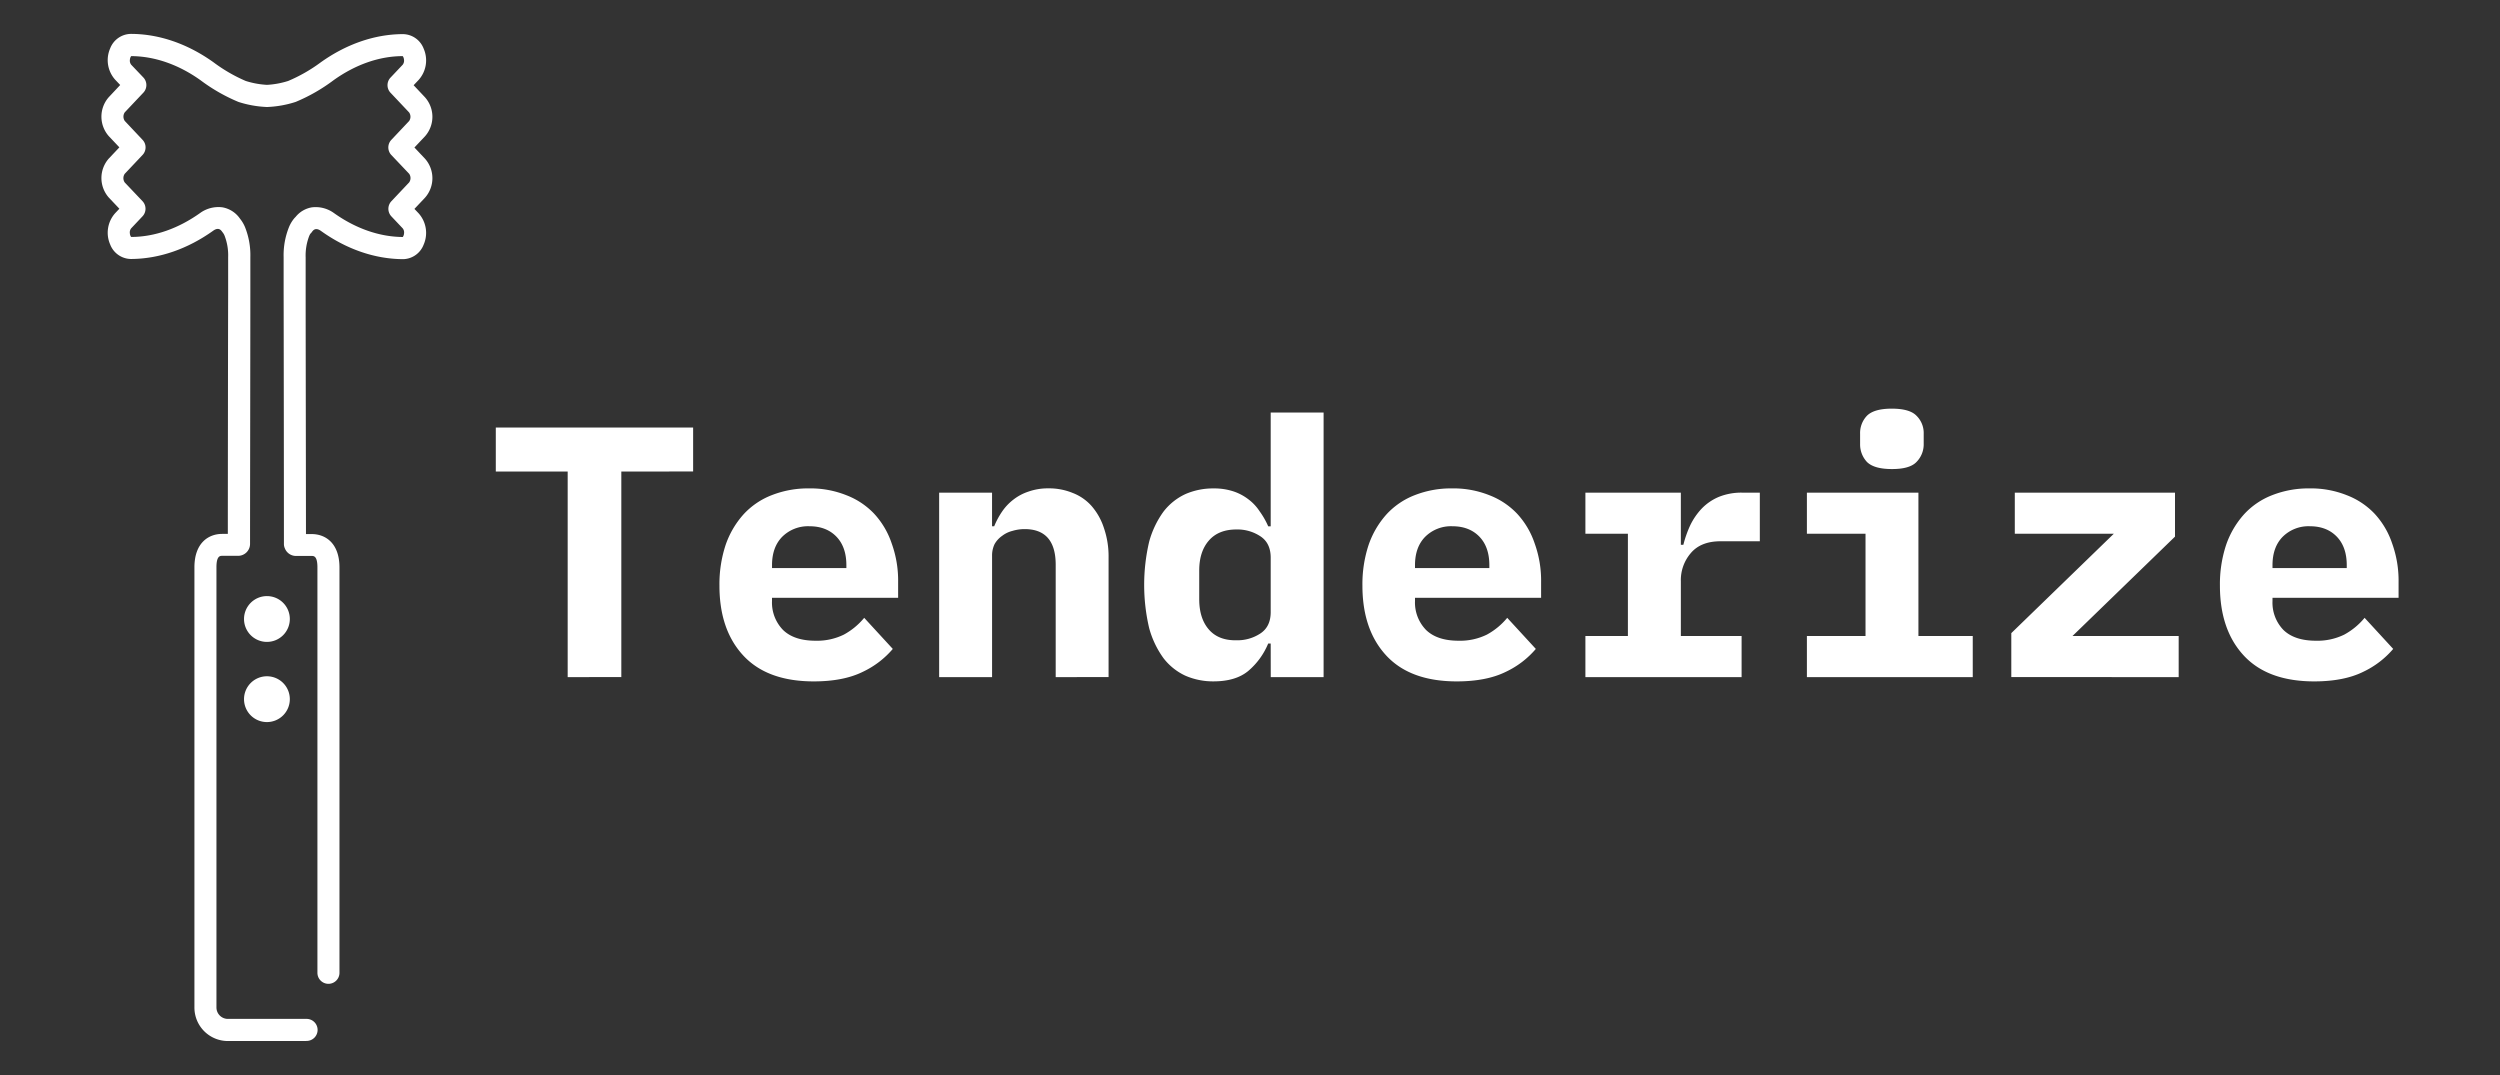
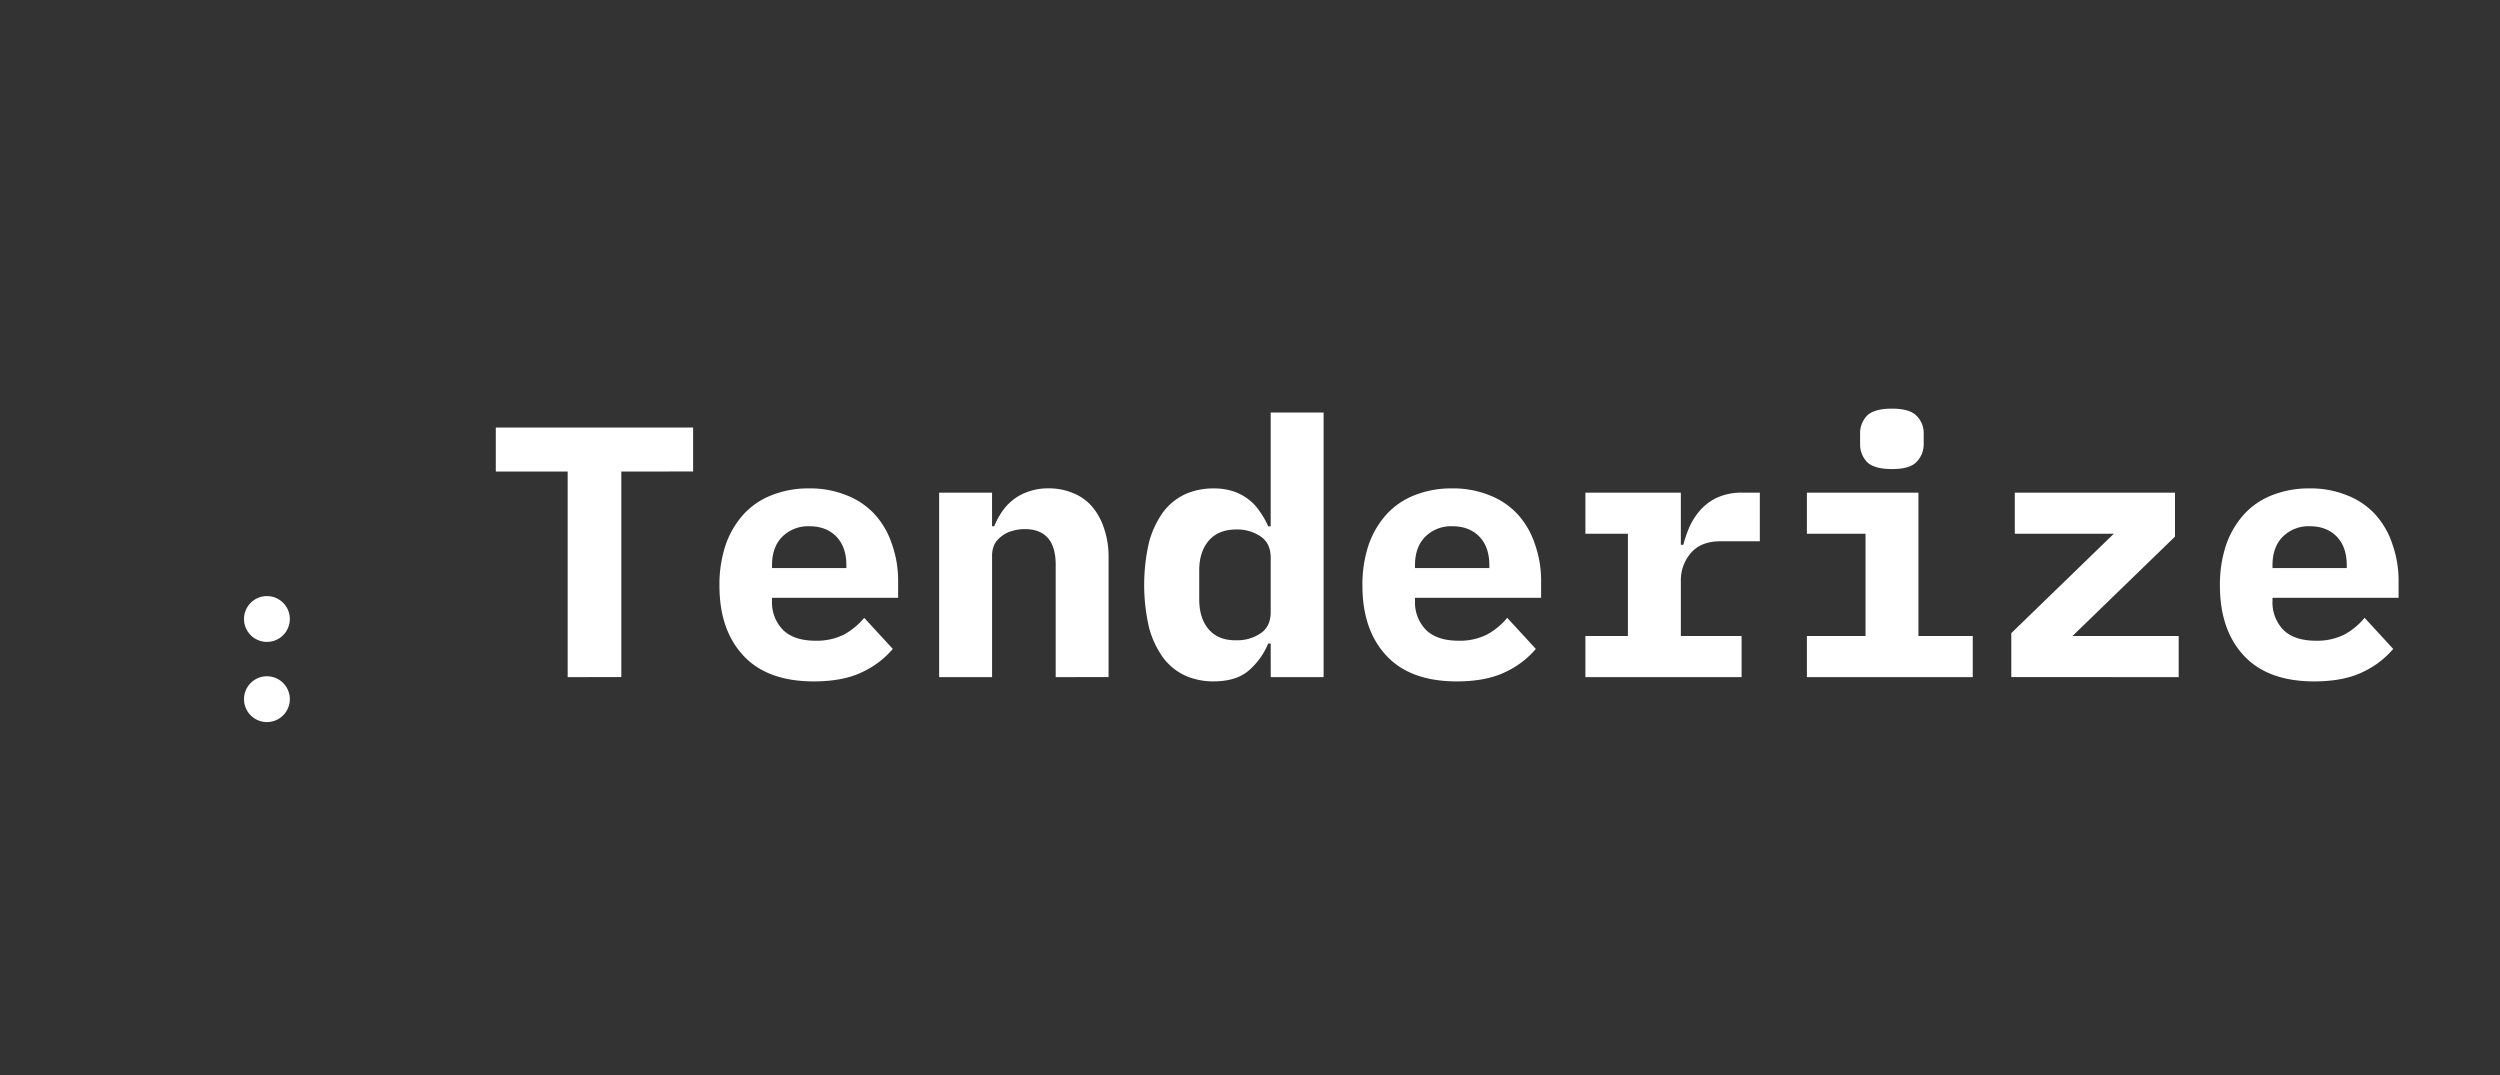
<svg xmlns="http://www.w3.org/2000/svg" id="Capa_1" data-name="Capa 1" viewBox="0 0 1000 430">
  <rect x="0" y="0" width="1000" height="430" fill="#333333" stroke="none" />
  <defs>
    <style>.cls-1,.cls-2{fill:#fff;}.cls-1{fill-rule:evenodd;}</style>
  </defs>
  <path class="cls-1" d="M106.78,238.44a9.16,9.16,0,1,0,9.15,9.16A9.15,9.15,0,0,0,106.78,238.44Z" />
  <path class="cls-1" d="M106.78,270.51a9.16,9.16,0,1,0,9.15,9.15A9.15,9.15,0,0,0,106.78,270.51Z" />
-   <path class="cls-2" d="M122.42,416.41H91.14A13.38,13.38,0,0,1,77.77,403V226.93c0-9.86,5.73-13.37,11.09-13.37h2.27c0-14,.08-81.78.13-96.51,0-7.45,0-12.89,0-14.18a21.7,21.7,0,0,0-1.41-8.54,4.73,4.73,0,0,0-.71-1.26l-.25-.33c-.46-.64-1.4-2-3.56-.49-10.23,7.32-21.53,11.24-32.69,11.34h-.36a9,9,0,0,1-8.2-5.78,11.72,11.72,0,0,1,2-12.55l1.67-1.77L43.5,79a11.79,11.79,0,0,1,0-15.56l4.25-4.5-4.25-4.5a11.79,11.79,0,0,1,0-15.56L48.08,34l-2-2.11a11.73,11.73,0,0,1-2-12.56,9,9,0,0,1,8.18-5.77h.34c11.19.07,22.52,4,32.79,11.35a62.9,62.9,0,0,0,12.89,7.47,34.09,34.09,0,0,0,8.5,1.56h0a34,34,0,0,0,8.5-1.56A62.64,62.64,0,0,0,128.21,25c10.25-7.34,21.55-11.26,32.71-11.35h.35a9,9,0,0,1,8.18,5.77,11.73,11.73,0,0,1-2,12.56l-2,2.11,4.57,4.85a11.76,11.76,0,0,1,0,15.56l-4.25,4.5,4.25,4.5a11.76,11.76,0,0,1,0,15.56l-4.25,4.5,1.68,1.77a11.72,11.72,0,0,1,2,12.55,9,9,0,0,1-8,5.78h-.51c-11.14-.11-22.42-4-32.64-11.35-2.15-1.47-3.09-.14-3.55.5a3.86,3.86,0,0,1-.63.71,7.85,7.85,0,0,0-.44.88,21.64,21.64,0,0,0-1.42,8.54c0,1.29,0,6.73,0,14.18,0,14.73.12,82.48.13,96.51h2.31c5.36,0,11.09,3.51,11.09,13.37V389.12a4.41,4.41,0,0,1-8.82,0V226.93c0-4.55-1.48-4.55-2.27-4.55h-6.32a4.77,4.77,0,0,1-4.42-3,4.31,4.31,0,0,1-.39-1.8c0-13.32-.07-84.28-.12-100.52,0-7.47,0-12.92,0-14.21a30.16,30.16,0,0,1,2.14-12,13.64,13.64,0,0,1,2.12-3.53L118,87a1.54,1.54,0,0,1,.19-.17,10.6,10.6,0,0,1,6.54-3.89,12.46,12.46,0,0,1,8.72,2.19c8.74,6.26,18.31,9.61,27.67,9.67a2.85,2.85,0,0,0,.5-1.45,2.63,2.63,0,0,0-.53-2l-4.54-4.8a4.43,4.43,0,0,1,0-6.06l7.11-7.53a3,3,0,0,0,0-3.45L156.53,62a4.41,4.41,0,0,1,0-6.05l7.11-7.53a3,3,0,0,0,0-3.45l-7.43-7.87a4.41,4.41,0,0,1,0-6.06l4.86-5.14a2.63,2.63,0,0,0,.53-2,2.85,2.85,0,0,0-.5-1.45c-9.37,0-19,3.4-27.76,9.7a69.66,69.66,0,0,1-14.92,8.55l-.23.09a42.15,42.15,0,0,1-11.09,2h-.57a42.3,42.3,0,0,1-11.09-2l-.23-.09a70.14,70.14,0,0,1-14.92-8.55c-8.82-6.32-18.44-9.67-27.83-9.7a2.85,2.85,0,0,0-.5,1.45,2.63,2.63,0,0,0,.53,2L57.35,31a4.43,4.43,0,0,1,0,6.06l-7.44,7.87a3.06,3.06,0,0,0,0,3.45L57,55.91A4.39,4.39,0,0,1,57,62l-7.11,7.53a3.06,3.06,0,0,0,0,3.45L57,80.47a4.41,4.41,0,0,1,0,6.06l-4.53,4.8a2.63,2.63,0,0,0-.53,2,2.85,2.85,0,0,0,.5,1.45c9.38,0,19-3.4,27.78-9.7a12.5,12.5,0,0,1,8.68-2.16A10.8,10.8,0,0,1,96,87.47a13.93,13.93,0,0,1,2,3.36,30.16,30.16,0,0,1,2.14,12c0,1.29,0,6.74,0,14.21,0,16.24-.12,87.2-.12,100.52a4.78,4.78,0,0,1-4.77,4.77H88.86c-.79,0-2.28,0-2.28,4.56V403a4.57,4.57,0,0,0,4.56,4.56h31.28a4.41,4.41,0,1,1,0,8.81Zm0-198.82h0Z" />
  <path class="cls-2" d="M924,210.5a14.63,14.63,0,0,0-11,4.29q-4,4.14-4,11.3v1.14H938.7v-1.14q0-7.31-4-11.44T924,210.5Zm1.72,62.06q-18.59,0-28.17-10.3t-9.58-28a50,50,0,0,1,2.43-16.16,35.57,35.57,0,0,1,7.15-12.3,29.93,29.93,0,0,1,11.29-7.72,39.82,39.82,0,0,1,15-2.72,38.68,38.68,0,0,1,14.87,2.72,30.25,30.25,0,0,1,11.15,7.43,32.77,32.77,0,0,1,7,11.87,43.92,43.92,0,0,1,2.57,15.45v6.29H909v1.28A15.7,15.7,0,0,0,913.39,252q4.44,4.29,13,4.29a24.29,24.29,0,0,0,11.3-2.44,27.63,27.63,0,0,0,8.15-6.72l11.44,12.44a35.84,35.84,0,0,1-12,9.16Q937.56,272.55,925.69,272.56Zm-121.2-1.72V253.25l41-39.75H805.92V197.06H870v17.59l-41,39.75h42.47v16.44ZM722.76,254.4h23.45V213.5H722.76V197.06h44.61V254.4H789.1v16.44H722.76Zm34-66.78q-7.15,0-10-2.86a10.29,10.29,0,0,1-2.72-7.15v-4.14a10,10,0,0,1,2.72-7.15q2.85-2.87,10-2.86t9.86,2.86a9.68,9.68,0,0,1,2.86,7.15v4.14a10,10,0,0,1-2.86,7.15Q763.94,187.63,756.79,187.62ZM634.16,254.4h17V213.5h-17V197.06h38.18v20.87h1a44.45,44.45,0,0,1,2.71-7.72,26.31,26.31,0,0,1,4.58-6.72,20.64,20.64,0,0,1,6.86-4.72,23.93,23.93,0,0,1,9.44-1.71h7v19.45H688.21q-7.86,0-11.87,4.71a16.55,16.55,0,0,0-4,11.3V254.4h24.3v16.44H634.16ZM581,210.5a14.63,14.63,0,0,0-11,4.29q-4,4.14-4,11.3v1.14h29.74v-1.14q0-7.31-4-11.44T581,210.5Zm1.72,62.06q-18.59,0-28.17-10.3t-9.58-28a50,50,0,0,1,2.43-16.16,35.57,35.57,0,0,1,7.15-12.3,30,30,0,0,1,11.3-7.72,39.73,39.73,0,0,1,15-2.72,38.64,38.64,0,0,1,14.87,2.72,30.17,30.17,0,0,1,11.15,7.43,32.77,32.77,0,0,1,7,11.87,43.69,43.69,0,0,1,2.57,15.45v6.29H566v1.28A15.7,15.7,0,0,0,570.44,252q4.44,4.29,13,4.29a24.29,24.29,0,0,0,11.3-2.44,27.51,27.51,0,0,0,8.15-6.72l11.44,12.44a35.74,35.74,0,0,1-12,9.16Q594.6,272.55,582.74,272.56Zm-88.17-16.45a16.65,16.65,0,0,0,9.58-2.71c2.77-1.82,4.15-4.67,4.15-8.58V223.08q0-5.87-4.15-8.58a16.65,16.65,0,0,0-9.58-2.71q-7.14,0-11,4.43t-3.86,12v11.44q0,7.72,3.86,12.15T494.57,256.11Zm13.73,1.29h-1a28.71,28.71,0,0,1-8,11q-5,4.14-13.87,4.15a27.63,27.63,0,0,1-11.3-2.29,23.57,23.57,0,0,1-8.72-7,37.08,37.08,0,0,1-5.72-12,75.82,75.82,0,0,1,0-34.6,37.08,37.08,0,0,1,5.72-12,23.57,23.57,0,0,1,8.72-7,27.63,27.63,0,0,1,11.3-2.29,24.54,24.54,0,0,1,7.86,1.15,20.06,20.06,0,0,1,6,3.14,18.76,18.76,0,0,1,4.58,4.86,31.71,31.71,0,0,1,3.43,6h1V165h21.16V270.84H508.3ZM375.66,270.84V197.06h21.16V210.5h.86a31.34,31.34,0,0,1,3.15-5.86,20.71,20.71,0,0,1,4.43-4.72,20,20,0,0,1,6.15-3.29,23.45,23.45,0,0,1,8-1.29,24.91,24.91,0,0,1,9.72,1.86,19.33,19.33,0,0,1,7.58,5.29,25.25,25.25,0,0,1,4.86,8.72,34.88,34.88,0,0,1,1.86,11.87v47.76H422.28v-44.9q0-14.3-12.44-14.3a17,17,0,0,0-4.87.72,11.22,11.22,0,0,0-4.14,2,10,10,0,0,0-3,3.29,10.53,10.53,0,0,0-1,4.72v48.47ZM323.81,210.5a14.63,14.63,0,0,0-11,4.29q-4,4.14-4,11.3v1.14h29.74v-1.14q0-7.31-4-11.44T323.81,210.5Zm1.72,62.06q-18.58,0-28.17-10.3t-9.58-28a50,50,0,0,1,2.43-16.16,35.57,35.57,0,0,1,7.15-12.3,30,30,0,0,1,11.3-7.72,39.73,39.73,0,0,1,15-2.72,38.64,38.64,0,0,1,14.87,2.72,30.17,30.17,0,0,1,11.15,7.43,32.77,32.77,0,0,1,7,11.87,43.69,43.69,0,0,1,2.57,15.45v6.29H308.8v1.28A15.7,15.7,0,0,0,313.23,252q4.44,4.29,13,4.29a24.29,24.29,0,0,0,11.3-2.44,27.63,27.63,0,0,0,8.15-6.72l11.44,12.44a35.74,35.74,0,0,1-12,9.16Q337.4,272.55,325.53,272.56Zm-77-83.94v82.22H227.07V188.62H198.32V171h78.93v17.59Z" />
</svg>